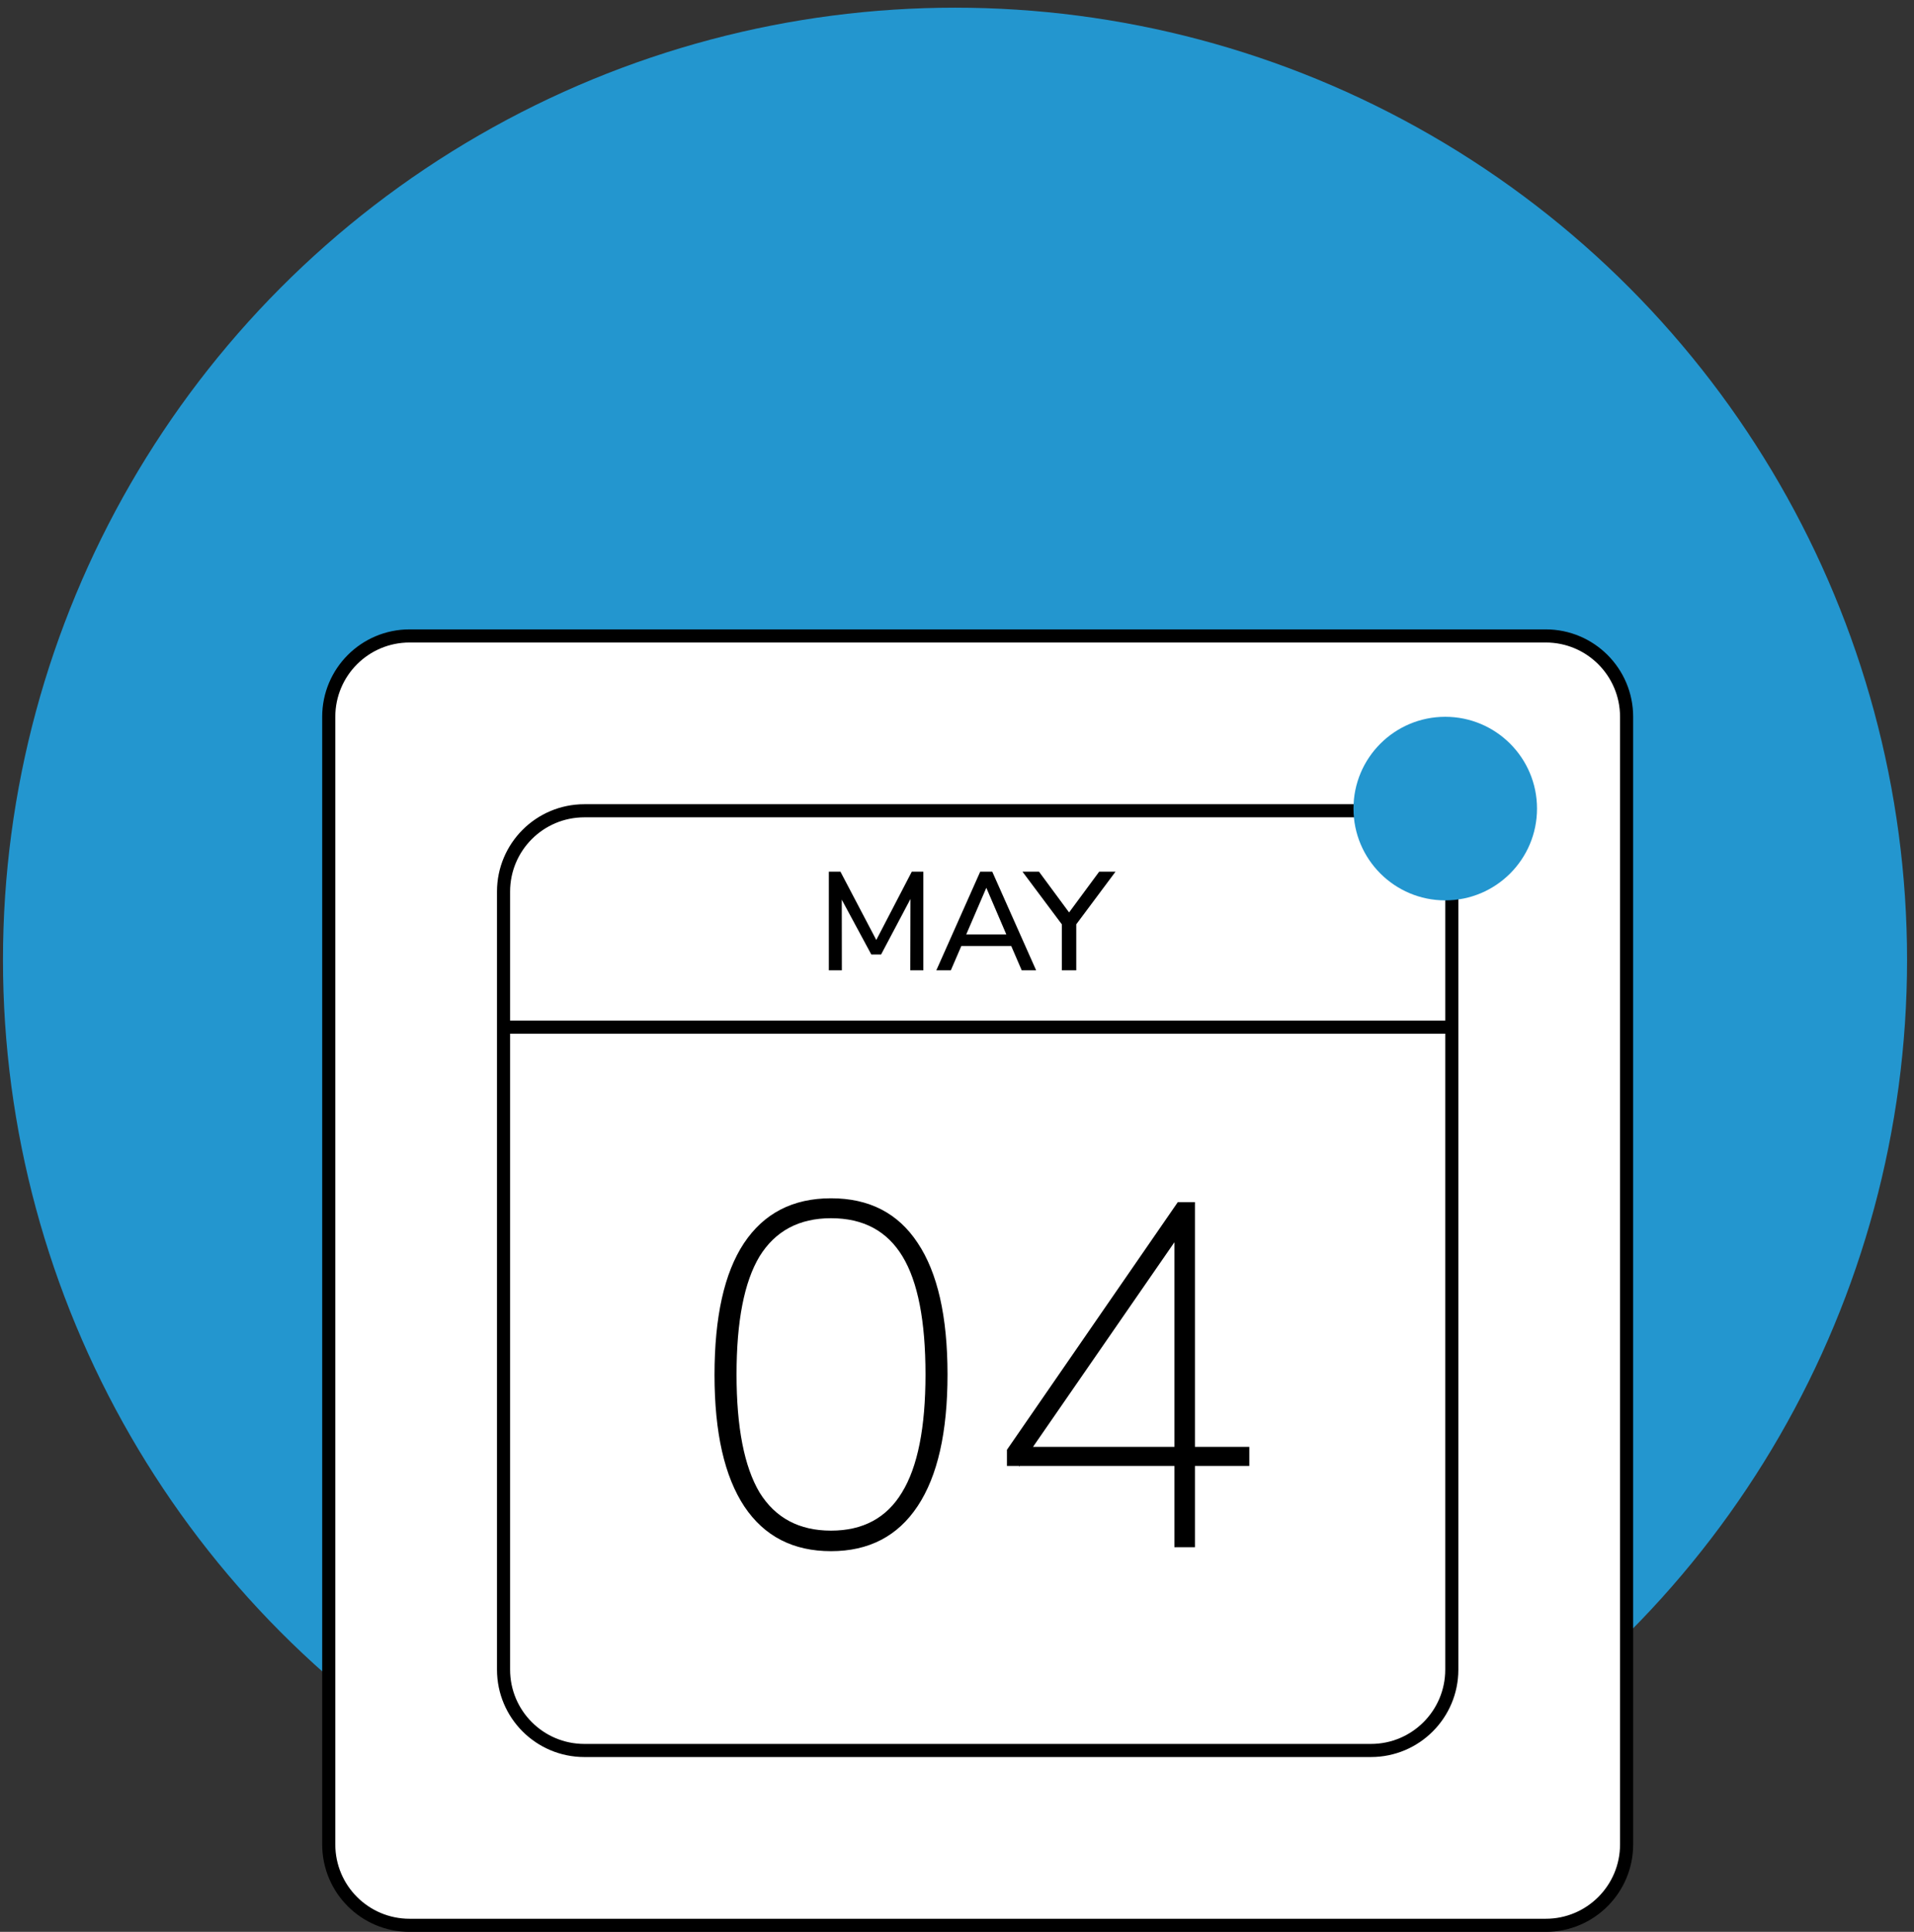
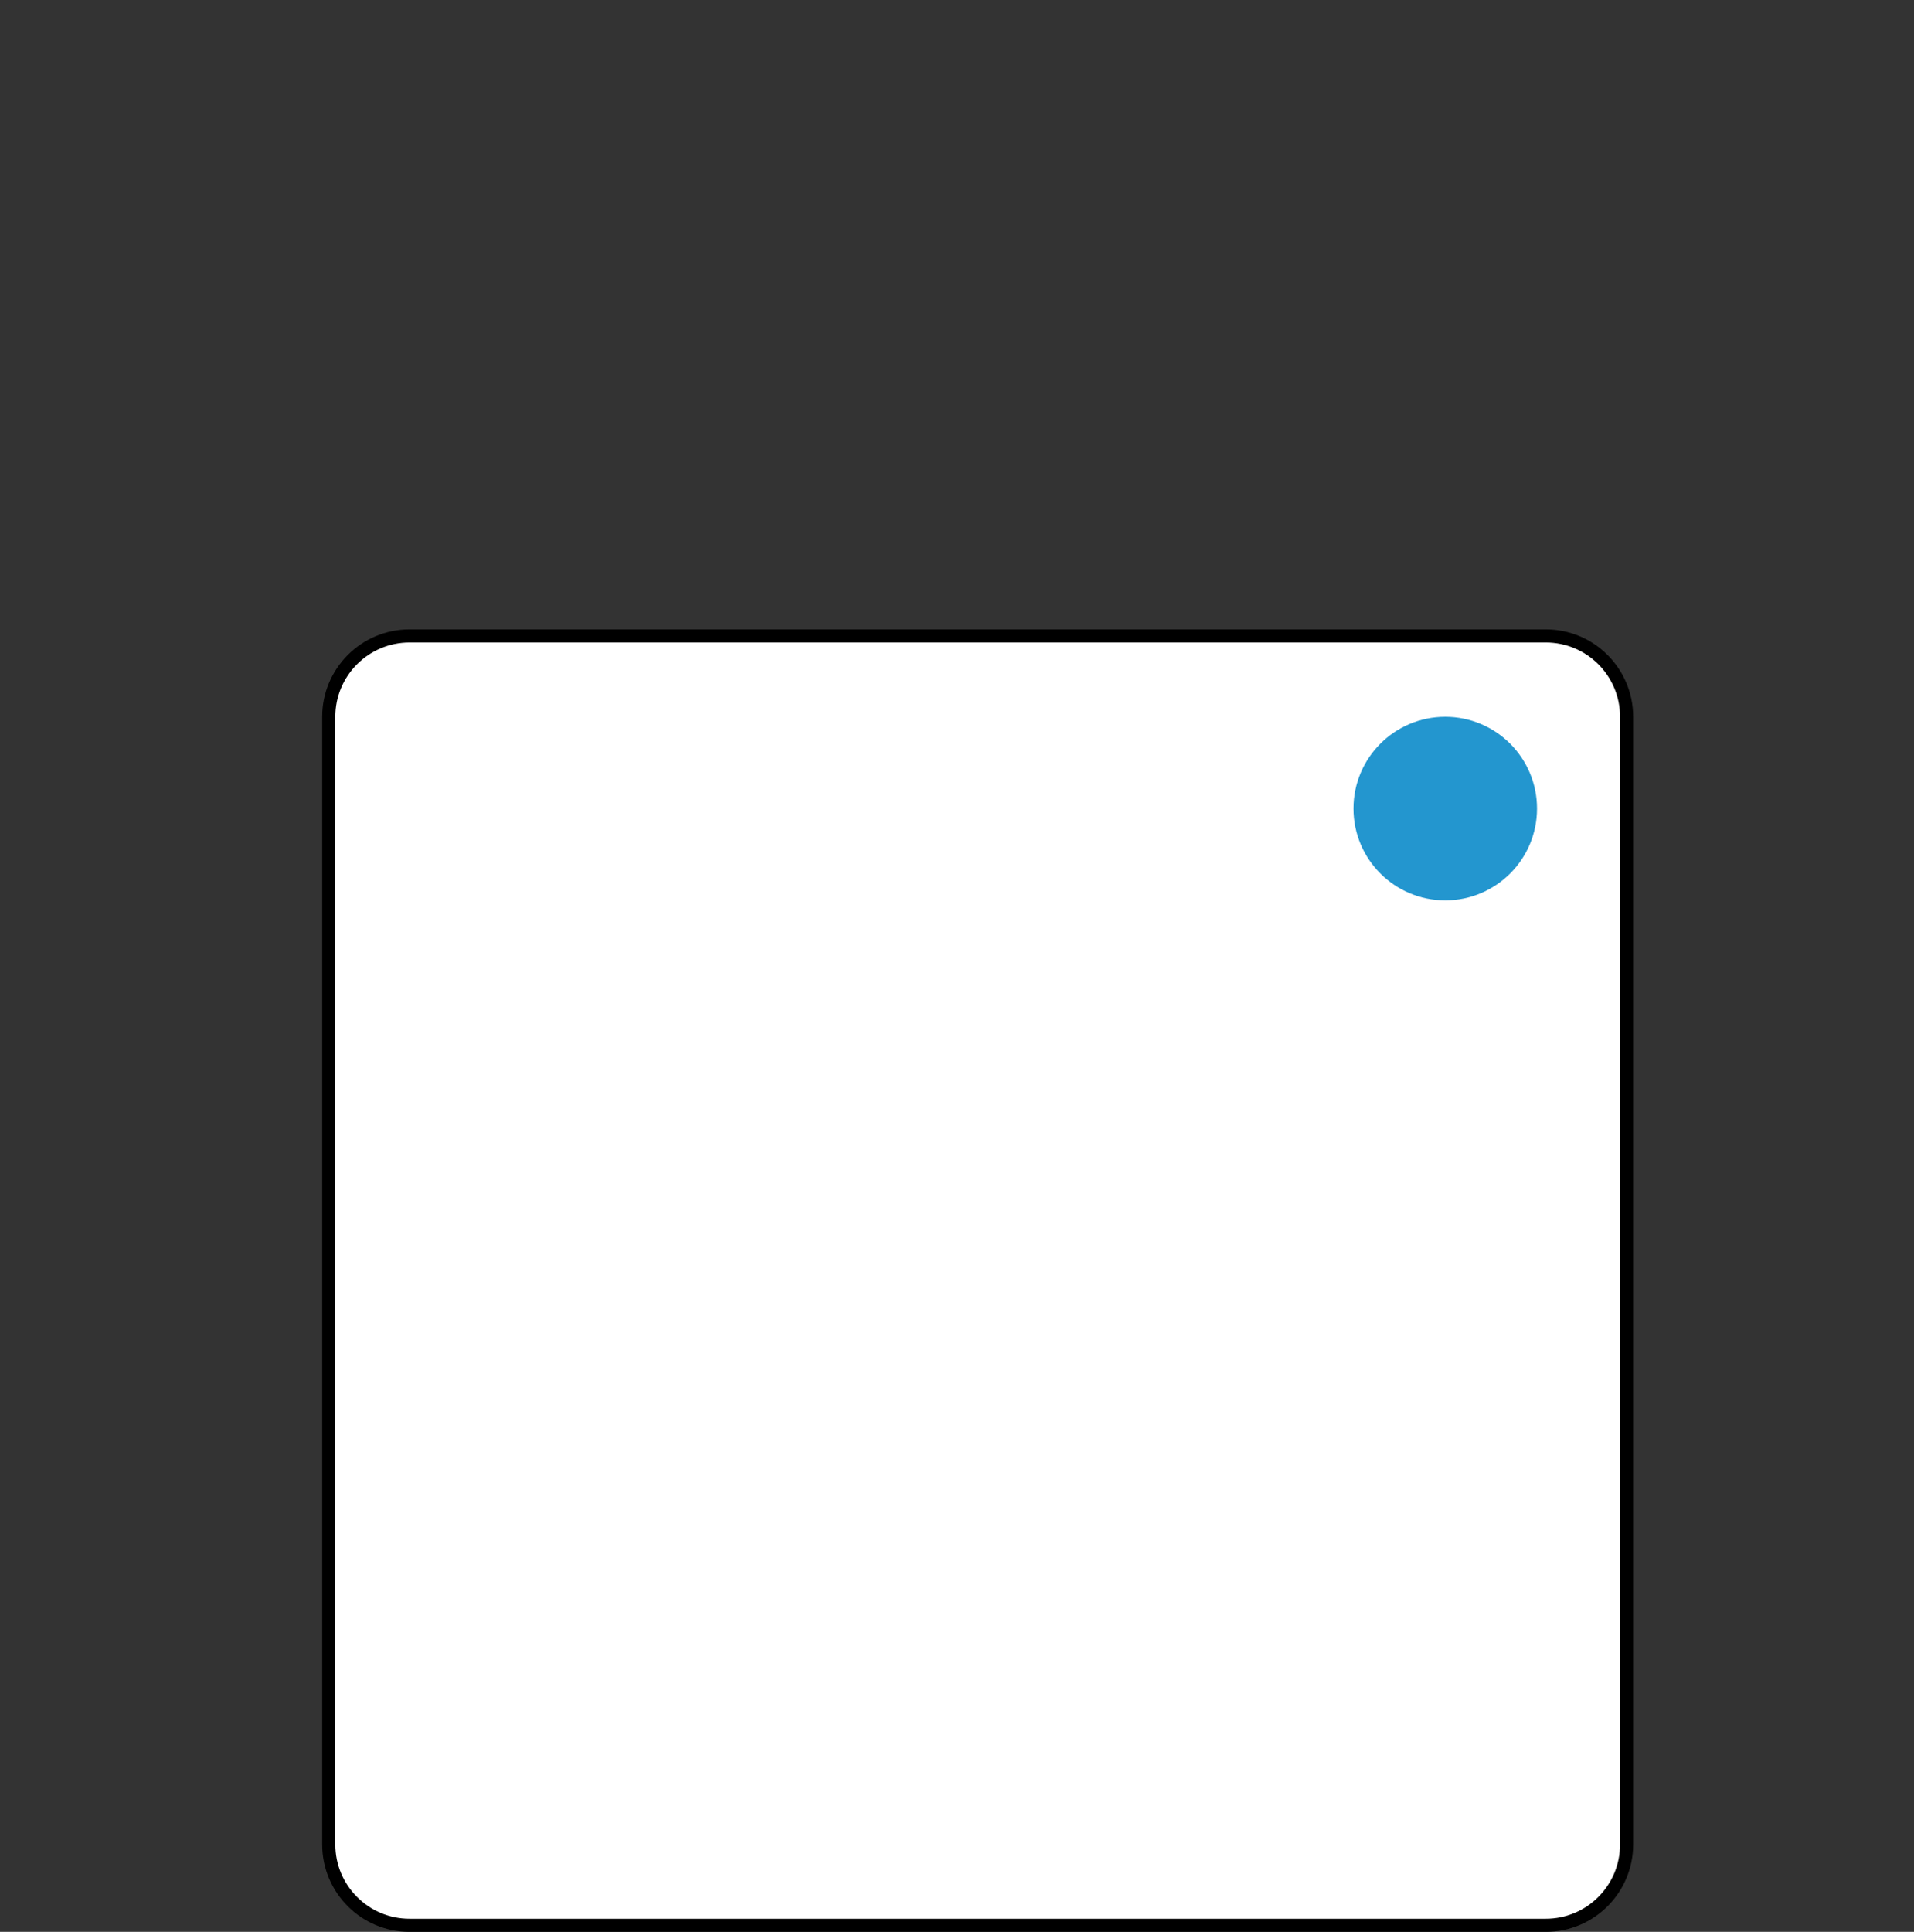
<svg xmlns="http://www.w3.org/2000/svg" width="219" height="221" viewBox="0 0 219 221" fill="none">
  <rect x="0" y="0" width="219" height="221" fill="#333333" stroke="none" />
-   <circle cx="109.273" cy="109.812" r="108.933" fill="#2396cf" />
  <g clip-path="url(#clip0_101_8)">
    <path d="M46.865 72.75H176.865C181.975 72.75 186.115 76.89 186.115 82V211C186.115 216.11 181.975 220.25 176.865 220.25H46.865C41.755 220.25 37.615 216.11 37.615 211V82C37.615 76.89 41.755 72.75 46.865 72.75Z" fill="white" stroke="black" stroke-width="1.5" />
-     <path d="M66.865 92.75H156.865C161.975 92.75 166.115 96.89 166.115 102V191C166.115 196.11 161.975 200.25 156.865 200.25H66.865C61.755 200.25 57.615 196.11 57.615 191V102C57.615 96.89 61.755 92.75 66.865 92.75Z" stroke="black" stroke-width="1.5" />
-     <path d="M57.365 117.5H166.365" stroke="black" stroke-width="1.5" />
-     <path d="M95.085 177.45C90.755 177.45 87.455 175.75 85.175 172.35C82.895 168.91 81.755 163.89 81.755 157.29C81.755 150.64 82.875 145.62 85.115 142.23C87.395 138.8 90.715 137.08 95.085 137.08C99.455 137.08 102.755 138.78 104.995 142.18C107.275 145.58 108.415 150.6 108.415 157.24C108.415 163.85 107.275 168.87 104.995 172.3C102.725 175.73 99.415 177.45 95.085 177.45ZM95.085 175.1C98.745 175.1 101.455 173.64 103.205 170.73C104.995 167.82 105.895 163.32 105.895 157.23C105.895 151.11 105.015 146.61 103.265 143.73C101.505 140.82 98.785 139.36 95.085 139.36C91.425 139.36 88.705 140.82 86.905 143.73C85.155 146.64 84.275 151.14 84.275 157.23C84.275 163.28 85.155 167.78 86.905 170.73C88.705 173.64 91.425 175.1 95.085 175.1ZM142.945 167.7H136.725V177H134.375V167.7H116.675L116.615 167.81V167.7H115.215V165.85L134.765 137.52H136.725V165.52H142.945V167.7ZM134.375 165.52V142.11L118.195 165.52H134.375Z" fill="black" />
-     <path d="M105.645 99.72V111H104.155L104.175 102.84L100.815 109.19H99.695L96.315 102.92L96.325 111H94.835V99.72H96.165L100.265 107.53L104.325 99.72H105.645ZM115.705 108.22H109.995L108.795 111H107.135L112.155 99.72H113.535L118.555 111H116.905L115.705 108.22ZM115.145 106.9L112.855 101.56L110.555 106.9H115.145ZM123.145 105.74V111H121.495V105.74L116.995 99.72H118.885L122.325 104.38L125.765 99.72H127.635L123.145 105.74Z" fill="black" />
    <path d="M165.365 103C171.164 103 175.865 98.299 175.865 92.5C175.865 86.701 171.164 82 165.365 82C159.566 82 154.865 86.701 154.865 92.5C154.865 98.299 159.566 103 165.365 103Z" fill="#2396cf" />
  </g>
  <defs>
    <clipPath id="clip0_101_8">
      <rect width="150" height="149" fill="white" transform="translate(36.865 72)" />
    </clipPath>
  </defs>
</svg>